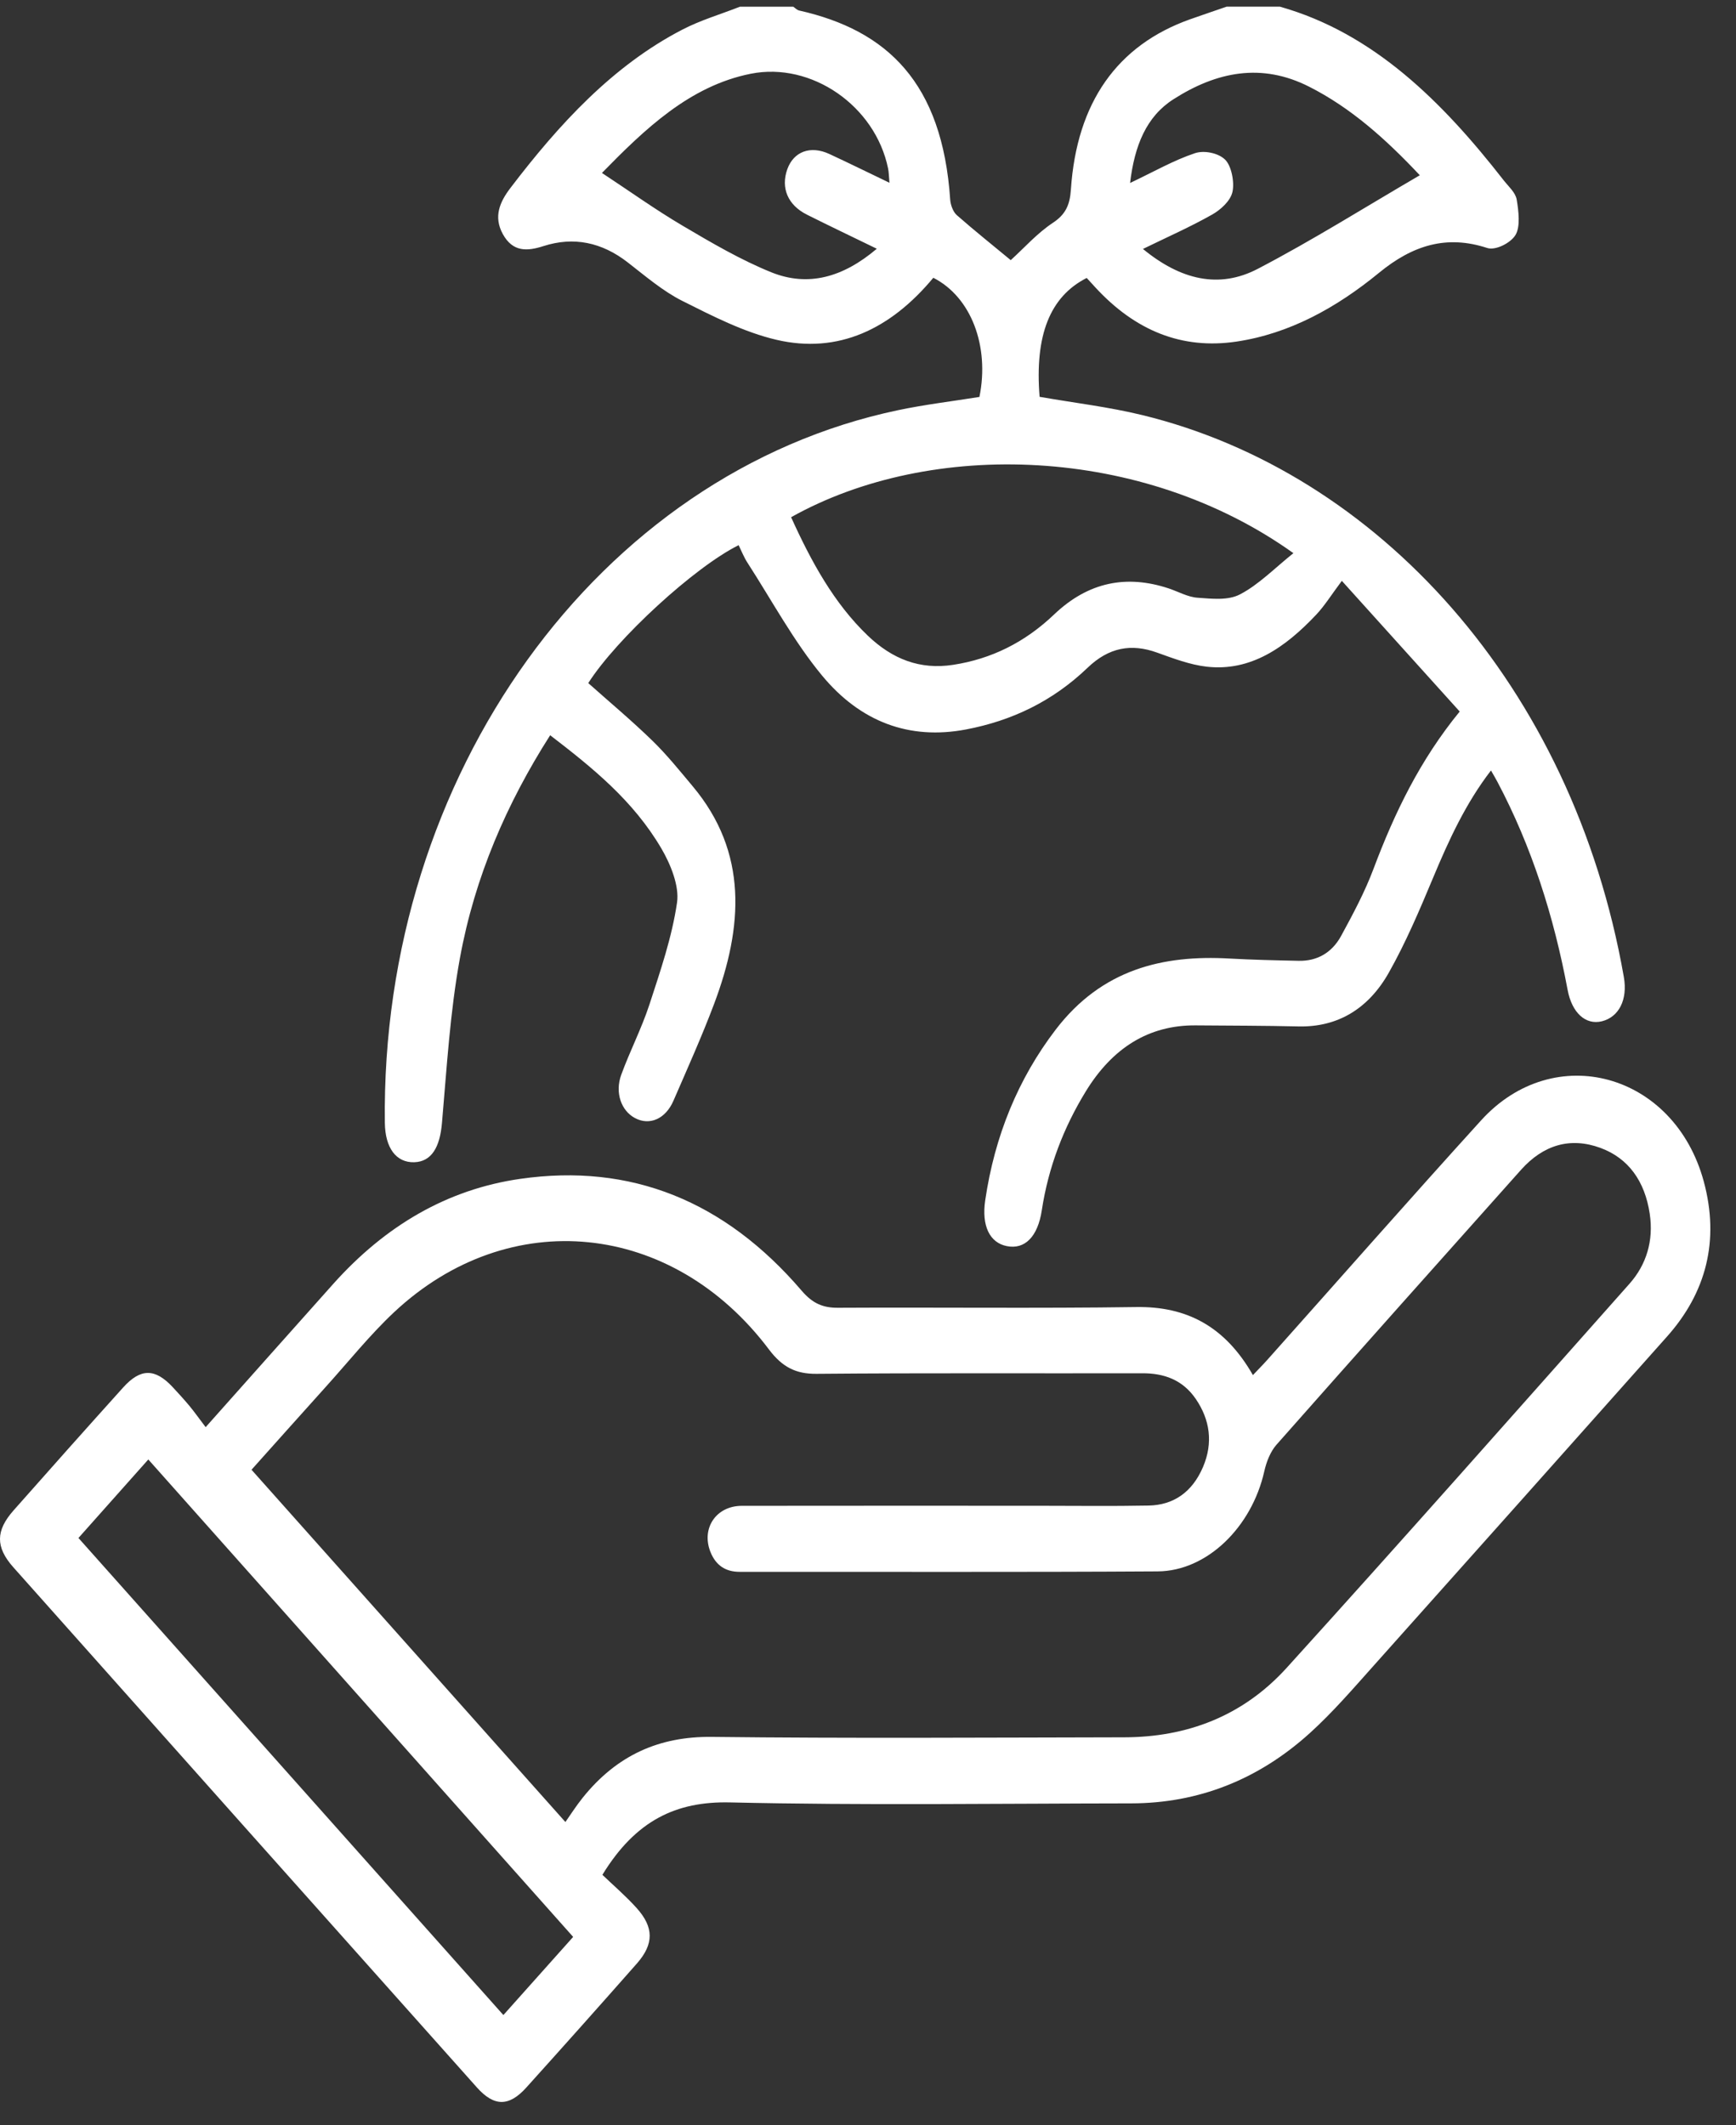
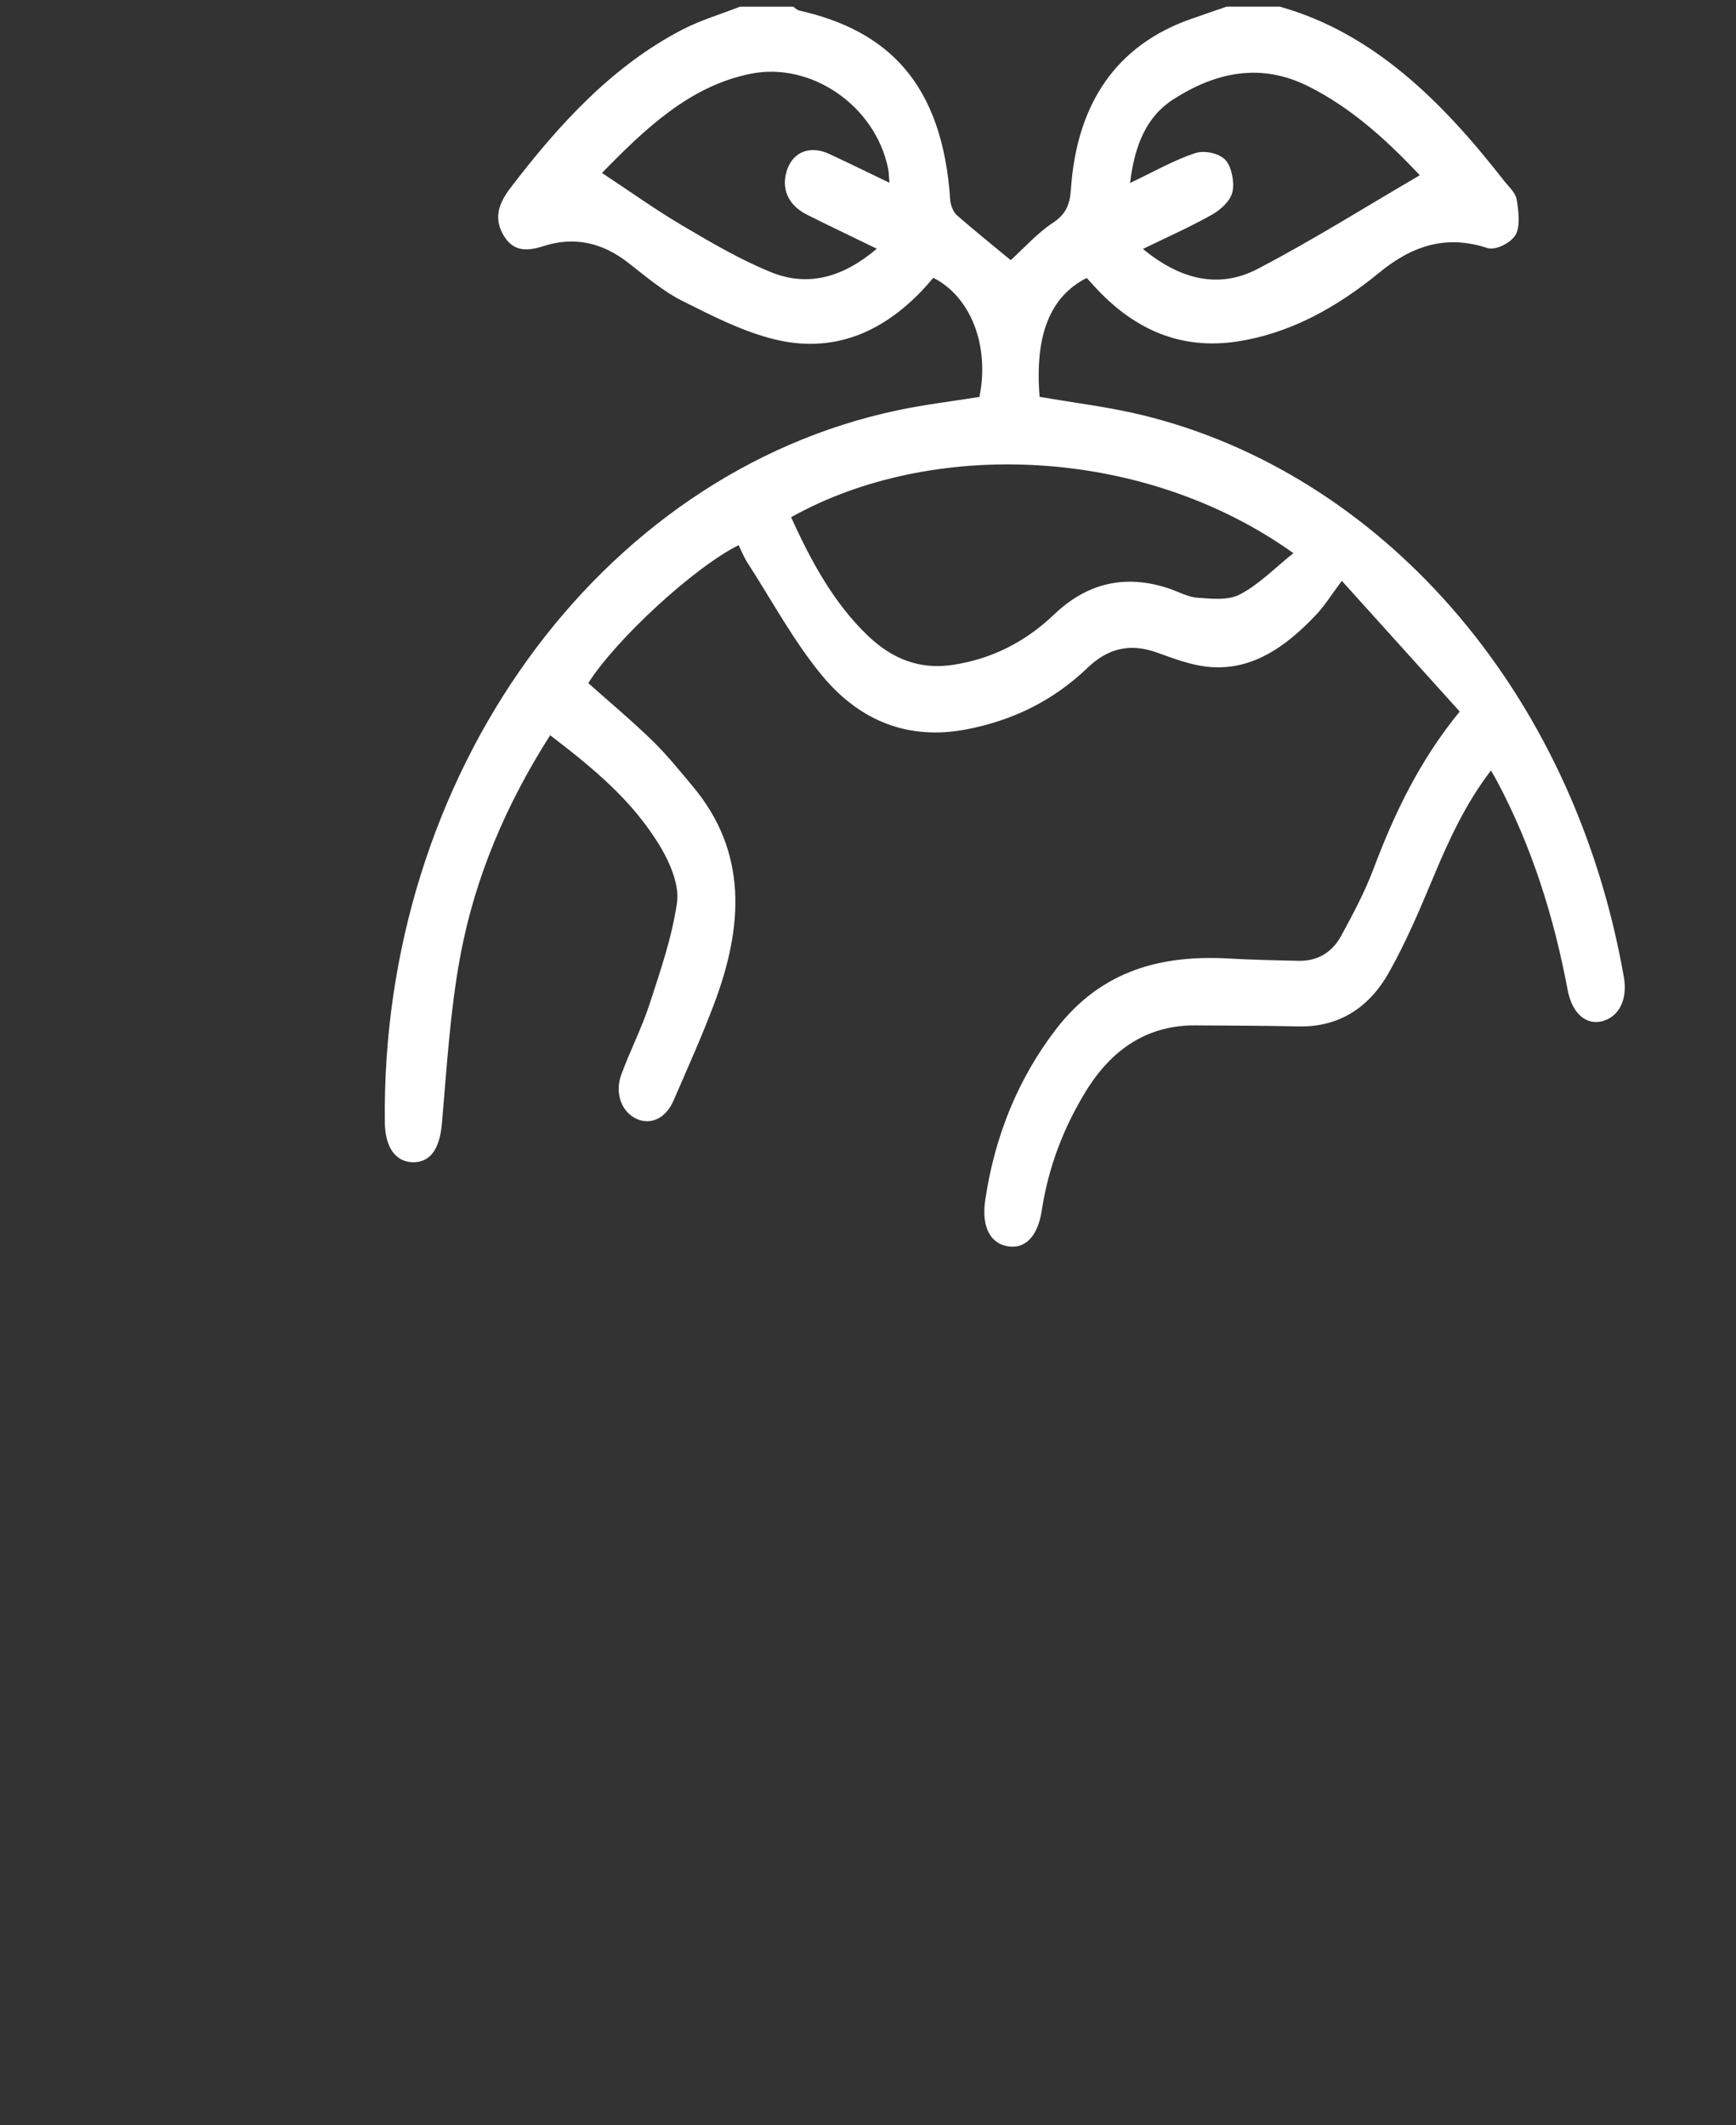
<svg xmlns="http://www.w3.org/2000/svg" width="58" height="71" viewBox="0 0 58 71" fill="none">
  <rect x="0" y="0" width="58" height="71" fill="#333333" stroke="none" />
  <path d="M42.766 0.224C45.879 1.105 48.175 3.376 50.243 6.03C50.402 6.232 50.633 6.432 50.673 6.667C50.738 7.056 50.8 7.575 50.632 7.852C50.464 8.126 49.96 8.374 49.689 8.285C48.336 7.842 47.204 8.186 46.072 9.115C44.652 10.279 43.086 11.146 41.317 11.411C39.489 11.686 37.929 11.046 36.6 9.606C36.501 9.499 36.401 9.389 36.307 9.286C35.077 9.91 34.567 11.204 34.733 13.257C35.874 13.457 37.032 13.592 38.162 13.867C46.006 15.776 52.542 22.894 54.253 32.642C54.386 33.401 54.085 33.979 53.519 34.119C52.981 34.252 52.518 33.845 52.373 33.064C51.914 30.609 51.172 28.281 50.033 26.128C49.971 26.011 49.906 25.9 49.814 25.74C48.977 26.825 48.409 28.055 47.88 29.324C47.429 30.403 46.968 31.489 46.402 32.492C45.714 33.712 44.681 34.32 43.386 34.291C42.239 34.265 41.092 34.265 39.944 34.256C38.379 34.245 37.166 35.008 36.274 36.465C35.538 37.668 35.028 38.982 34.806 40.437C34.673 41.314 34.24 41.752 33.636 41.63C33.067 41.516 32.791 40.957 32.916 40.102C33.232 37.949 34.017 36.038 35.269 34.4C36.815 32.378 38.855 31.897 41.079 32.023C41.849 32.066 42.62 32.083 43.39 32.099C43.986 32.112 44.49 31.846 44.806 31.269C45.202 30.541 45.599 29.801 45.893 29.016C46.596 27.149 47.441 25.394 48.769 23.771C47.48 22.342 46.211 20.934 44.831 19.405C44.489 19.86 44.261 20.231 43.977 20.533C42.946 21.627 41.789 22.439 40.318 22.273C39.757 22.209 39.202 21.997 38.658 21.802C37.796 21.492 37.046 21.627 36.337 22.308C35.161 23.436 33.798 24.08 32.274 24.37C30.377 24.73 28.745 24.115 27.466 22.57C26.523 21.432 25.79 20.064 24.969 18.793C24.854 18.615 24.773 18.406 24.678 18.213C23.2 18.948 20.602 21.334 19.654 22.821C20.369 23.458 21.103 24.071 21.794 24.743C22.276 25.211 22.707 25.747 23.145 26.27C24.993 28.476 24.827 30.96 23.863 33.526C23.449 34.627 22.967 35.696 22.501 36.771C22.235 37.386 21.7 37.612 21.214 37.352C20.756 37.108 20.537 36.505 20.756 35.905C21.046 35.111 21.434 34.363 21.697 33.561C22.06 32.445 22.45 31.317 22.62 30.152C22.701 29.595 22.401 28.867 22.1 28.352C21.157 26.743 19.792 25.647 18.381 24.563C16.929 26.84 15.863 29.293 15.367 32.003C15.036 33.81 14.927 35.675 14.766 37.519C14.697 38.327 14.418 38.809 13.841 38.828C13.238 38.846 12.869 38.353 12.858 37.514C12.709 25.911 19.991 15.799 30.017 13.701C30.909 13.514 31.814 13.406 32.723 13.261C33.067 11.561 32.444 9.921 31.182 9.28C29.754 11 28 11.832 25.946 11.353C24.86 11.1 23.814 10.563 22.791 10.05C22.148 9.726 21.566 9.227 20.979 8.771C20.106 8.09 19.164 7.899 18.159 8.221C17.615 8.396 17.133 8.428 16.799 7.819C16.479 7.235 16.702 6.741 17.051 6.283C18.69 4.131 20.483 2.191 22.785 0.996C23.401 0.674 24.074 0.479 24.722 0.224C25.315 0.224 25.909 0.224 26.502 0.224C26.567 0.268 26.629 0.335 26.699 0.351C29.635 1.012 31.483 2.754 31.746 6.67C31.759 6.851 31.845 7.078 31.963 7.184C32.564 7.713 33.189 8.21 33.769 8.691C34.213 8.288 34.655 7.788 35.177 7.444C35.591 7.169 35.744 6.863 35.779 6.332C35.973 3.424 37.327 1.511 39.757 0.646C40.164 0.501 40.575 0.364 40.984 0.222C41.577 0.222 42.171 0.222 42.764 0.222L42.766 0.224ZM43.213 18.48C38.175 14.88 31.115 14.655 26.431 17.279C27.1 18.757 27.861 20.151 28.989 21.232C29.814 22.022 30.736 22.381 31.843 22.211C33.121 22.015 34.237 21.463 35.215 20.531C36.361 19.438 37.639 19.192 39.047 19.658C39.368 19.765 39.685 19.947 40.01 19.969C40.486 20.002 41.027 20.069 41.434 19.854C42.057 19.529 42.591 18.977 43.213 18.48ZM20.11 5.777C21.043 6.392 21.91 7.013 22.815 7.546C23.777 8.114 24.749 8.683 25.765 9.095C27 9.595 28.168 9.266 29.294 8.31C28.47 7.908 27.71 7.548 26.959 7.171C26.32 6.851 26.081 6.279 26.304 5.653C26.517 5.062 27.076 4.852 27.71 5.145C28.36 5.447 29.005 5.764 29.717 6.106C29.697 5.886 29.697 5.753 29.671 5.628C29.242 3.535 27.111 2.062 25.087 2.463C23.04 2.868 21.534 4.324 20.112 5.777H20.11ZM37.756 6.113C38.533 5.746 39.208 5.356 39.923 5.118C40.228 5.016 40.702 5.107 40.933 5.335C41.142 5.54 41.25 6.086 41.176 6.414C41.107 6.718 40.775 7.013 40.497 7.169C39.77 7.58 39.01 7.915 38.186 8.317C39.44 9.348 40.722 9.659 42.021 8.982C43.85 8.028 45.616 6.916 47.436 5.855C46.304 4.65 45.129 3.598 43.734 2.894C42.147 2.091 40.645 2.393 39.199 3.32C38.305 3.893 37.905 4.854 37.756 6.115V6.113Z" fill="white" />
-   <path d="M6.872 47.677C8.354 46.013 9.741 44.452 11.132 42.895C12.87 40.951 14.94 39.733 17.383 39.383C21.073 38.853 24.215 40.119 26.784 43.12C27.152 43.55 27.499 43.694 28 43.69C31.322 43.672 34.645 43.714 37.967 43.666C39.625 43.642 40.915 44.288 41.86 45.939C42.033 45.756 42.192 45.598 42.343 45.428C44.723 42.761 47.083 40.073 49.484 37.429C51.925 34.74 55.94 35.843 56.923 39.47C57.46 41.453 56.997 43.19 55.699 44.648C52.438 48.311 49.177 51.975 45.91 55.629C45.213 56.408 44.526 57.208 43.763 57.898C42.033 59.464 40.028 60.243 37.797 60.247C33.327 60.252 28.855 60.317 24.388 60.215C22.592 60.175 21.241 60.813 20.126 62.634C20.471 62.966 20.894 63.327 21.267 63.74C21.85 64.386 21.85 64.945 21.282 65.593C20.056 66.984 18.823 68.367 17.584 69.741C17.005 70.383 16.509 70.383 15.932 69.736C10.767 63.947 5.604 58.155 0.445 52.359C-0.153 51.685 -0.148 51.137 0.457 50.455C1.67 49.082 2.888 47.715 4.112 46.356C4.696 45.706 5.179 45.71 5.765 46.336C5.958 46.542 6.148 46.752 6.331 46.97C6.498 47.173 6.651 47.389 6.87 47.677H6.872ZM8.403 49.101C11.894 53.017 15.337 56.882 18.89 60.87C19.055 60.636 19.245 60.337 19.462 60.066C20.614 58.625 22.039 58.007 23.778 58.026C28.372 58.079 32.965 58.048 37.559 58.04C39.628 58.037 41.508 57.352 42.991 55.716C46.837 51.473 50.635 47.175 54.441 42.888C55.005 42.253 55.253 41.449 55.118 40.551C54.956 39.464 54.408 38.693 53.468 38.348C52.464 37.981 51.565 38.245 50.817 39.082C48.089 42.139 45.359 45.196 42.646 48.267C42.445 48.494 42.31 48.839 42.24 49.154C41.822 51.016 40.328 52.488 38.675 52.497C34.021 52.526 29.364 52.508 24.71 52.512C24.252 52.512 23.916 52.307 23.732 51.837C23.427 51.051 23.93 50.309 24.781 50.307C28.083 50.302 31.384 50.305 34.686 50.305C35.917 50.305 37.147 50.322 38.377 50.298C39.201 50.281 39.83 49.859 40.194 49.007C40.537 48.199 40.424 47.431 39.954 46.74C39.508 46.087 38.879 45.876 38.162 45.878C34.533 45.886 30.903 45.865 27.274 45.897C26.597 45.902 26.14 45.677 25.696 45.089C22.46 40.787 17.01 40.241 13.169 43.836C12.354 44.6 11.638 45.498 10.878 46.339C10.035 47.273 9.199 48.214 8.407 49.097L8.403 49.101ZM19.15 64.709C14.397 59.368 9.651 54.034 4.955 48.758C4.173 49.638 3.354 50.556 2.621 51.381C7.338 56.677 12.096 62.019 16.818 67.319C17.572 66.474 18.381 65.569 19.15 64.707V64.709Z" fill="white" />
</svg>